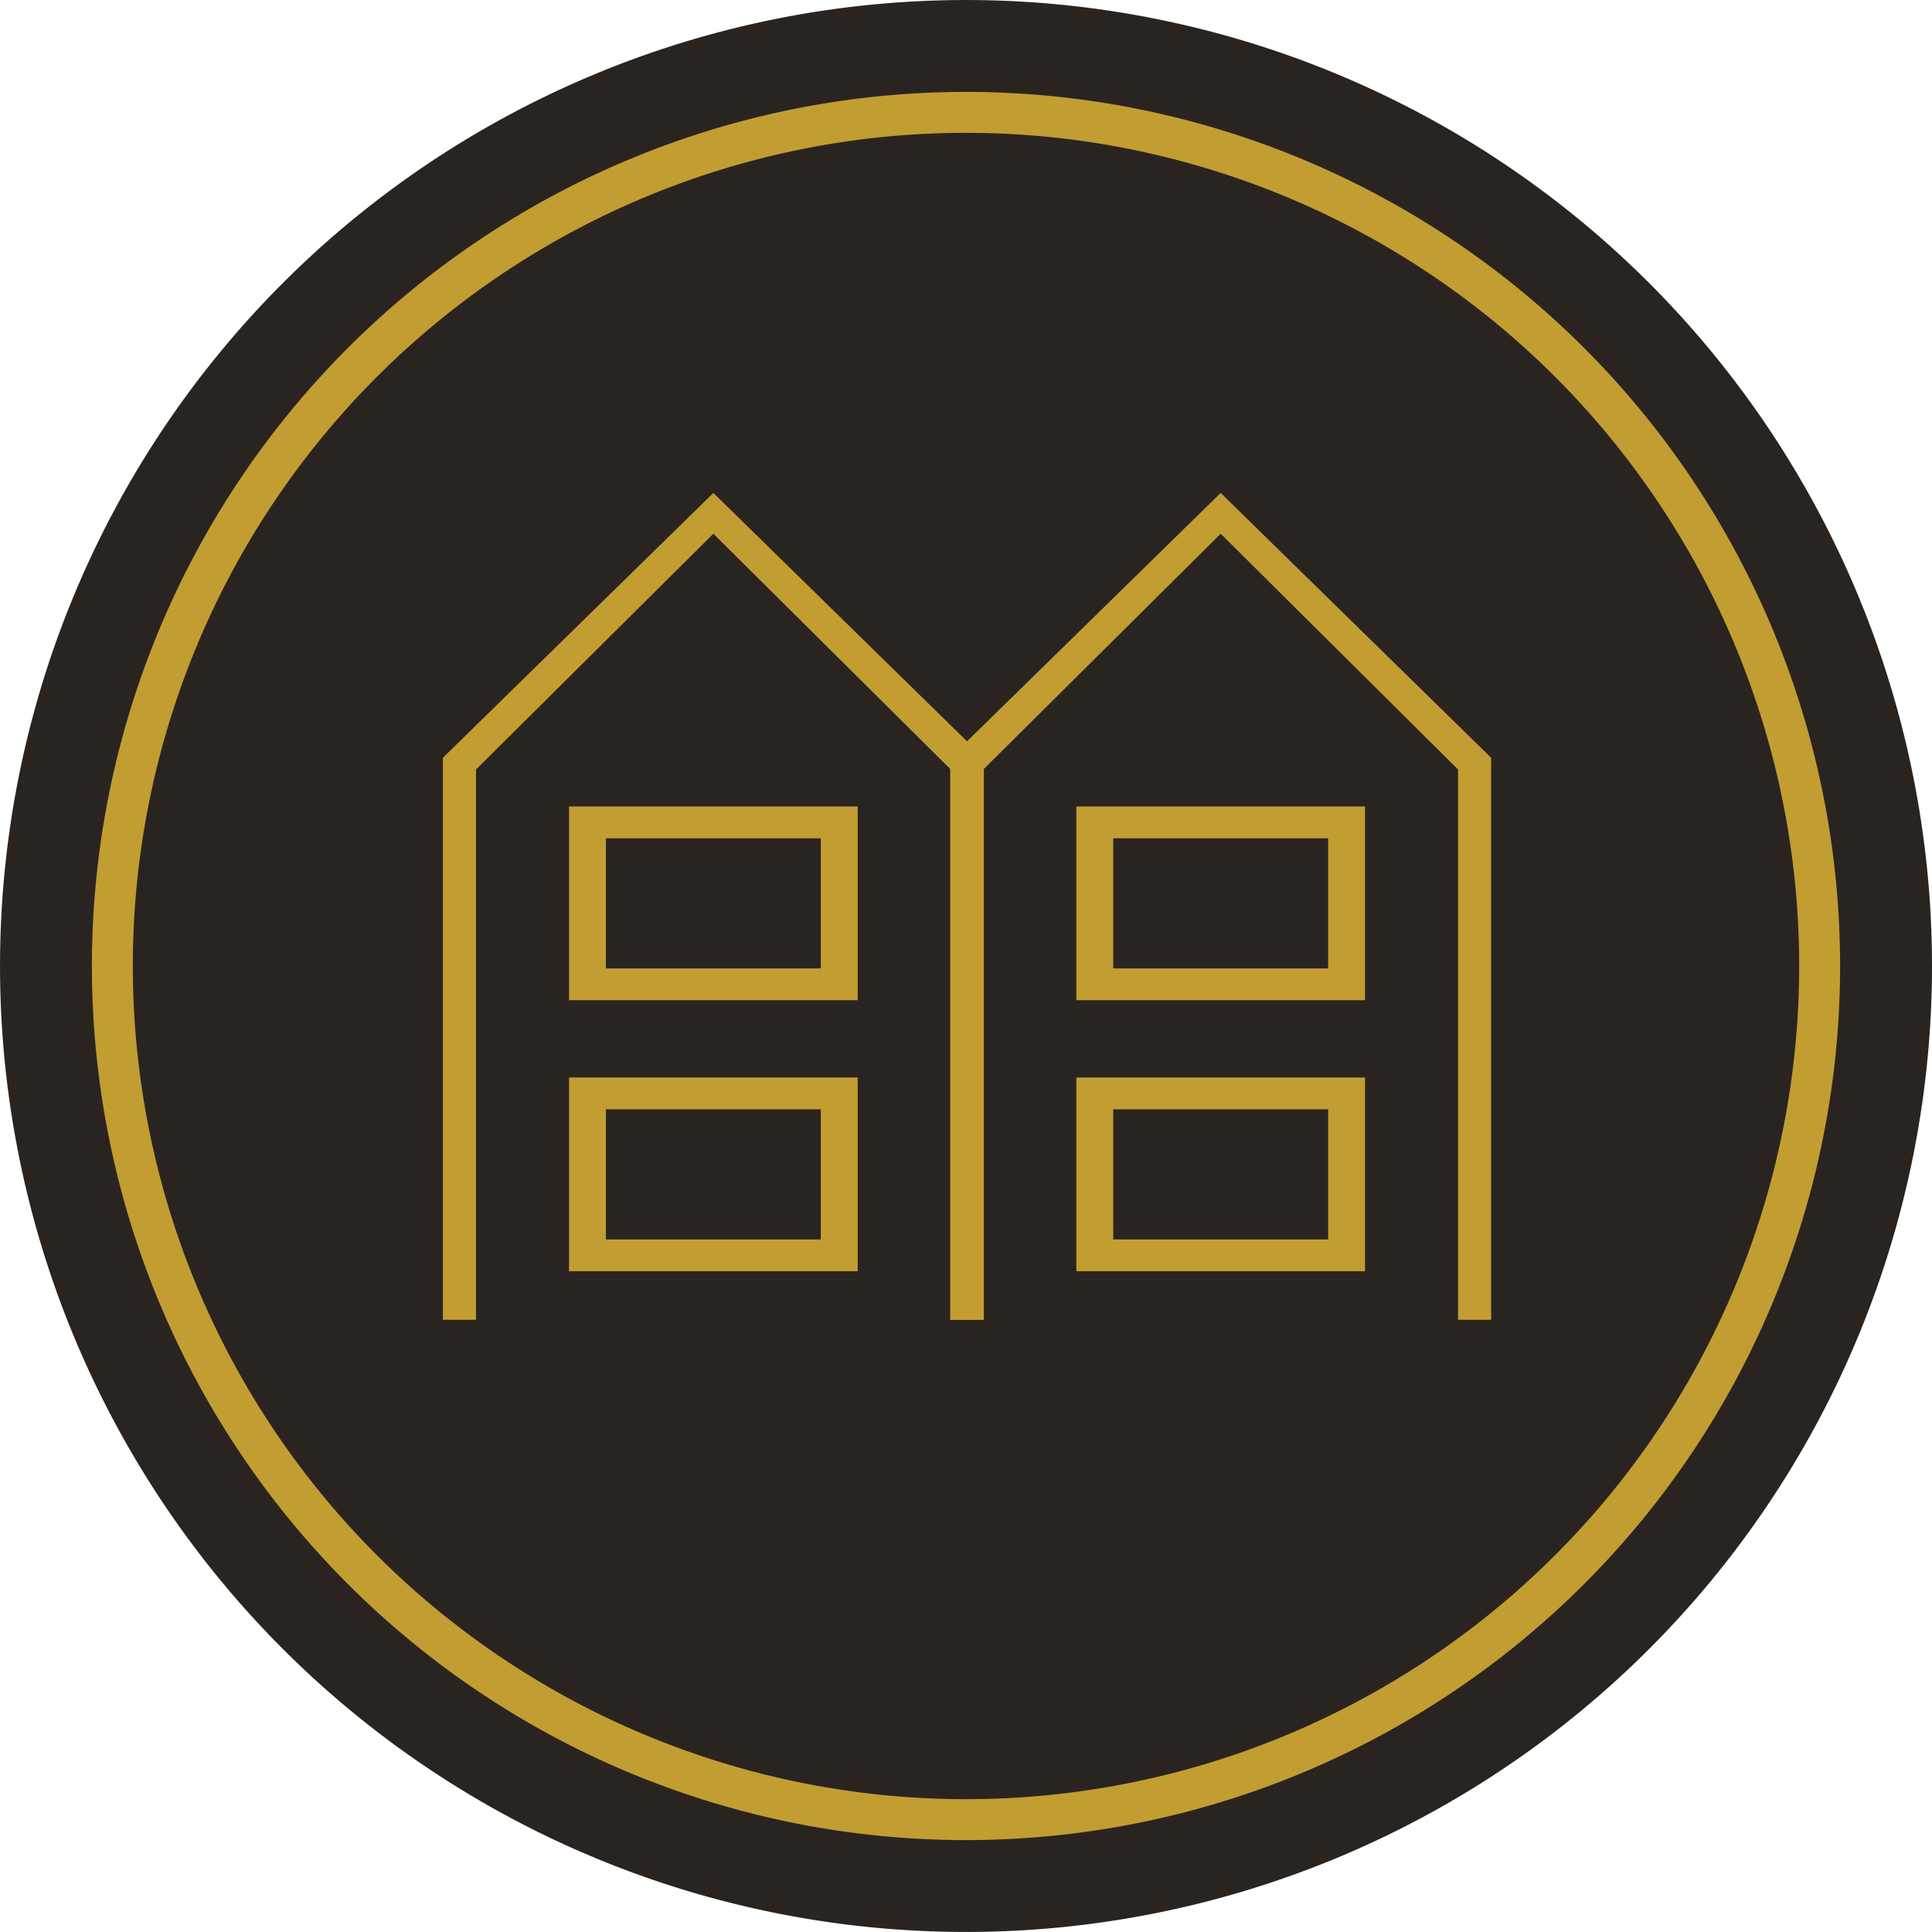
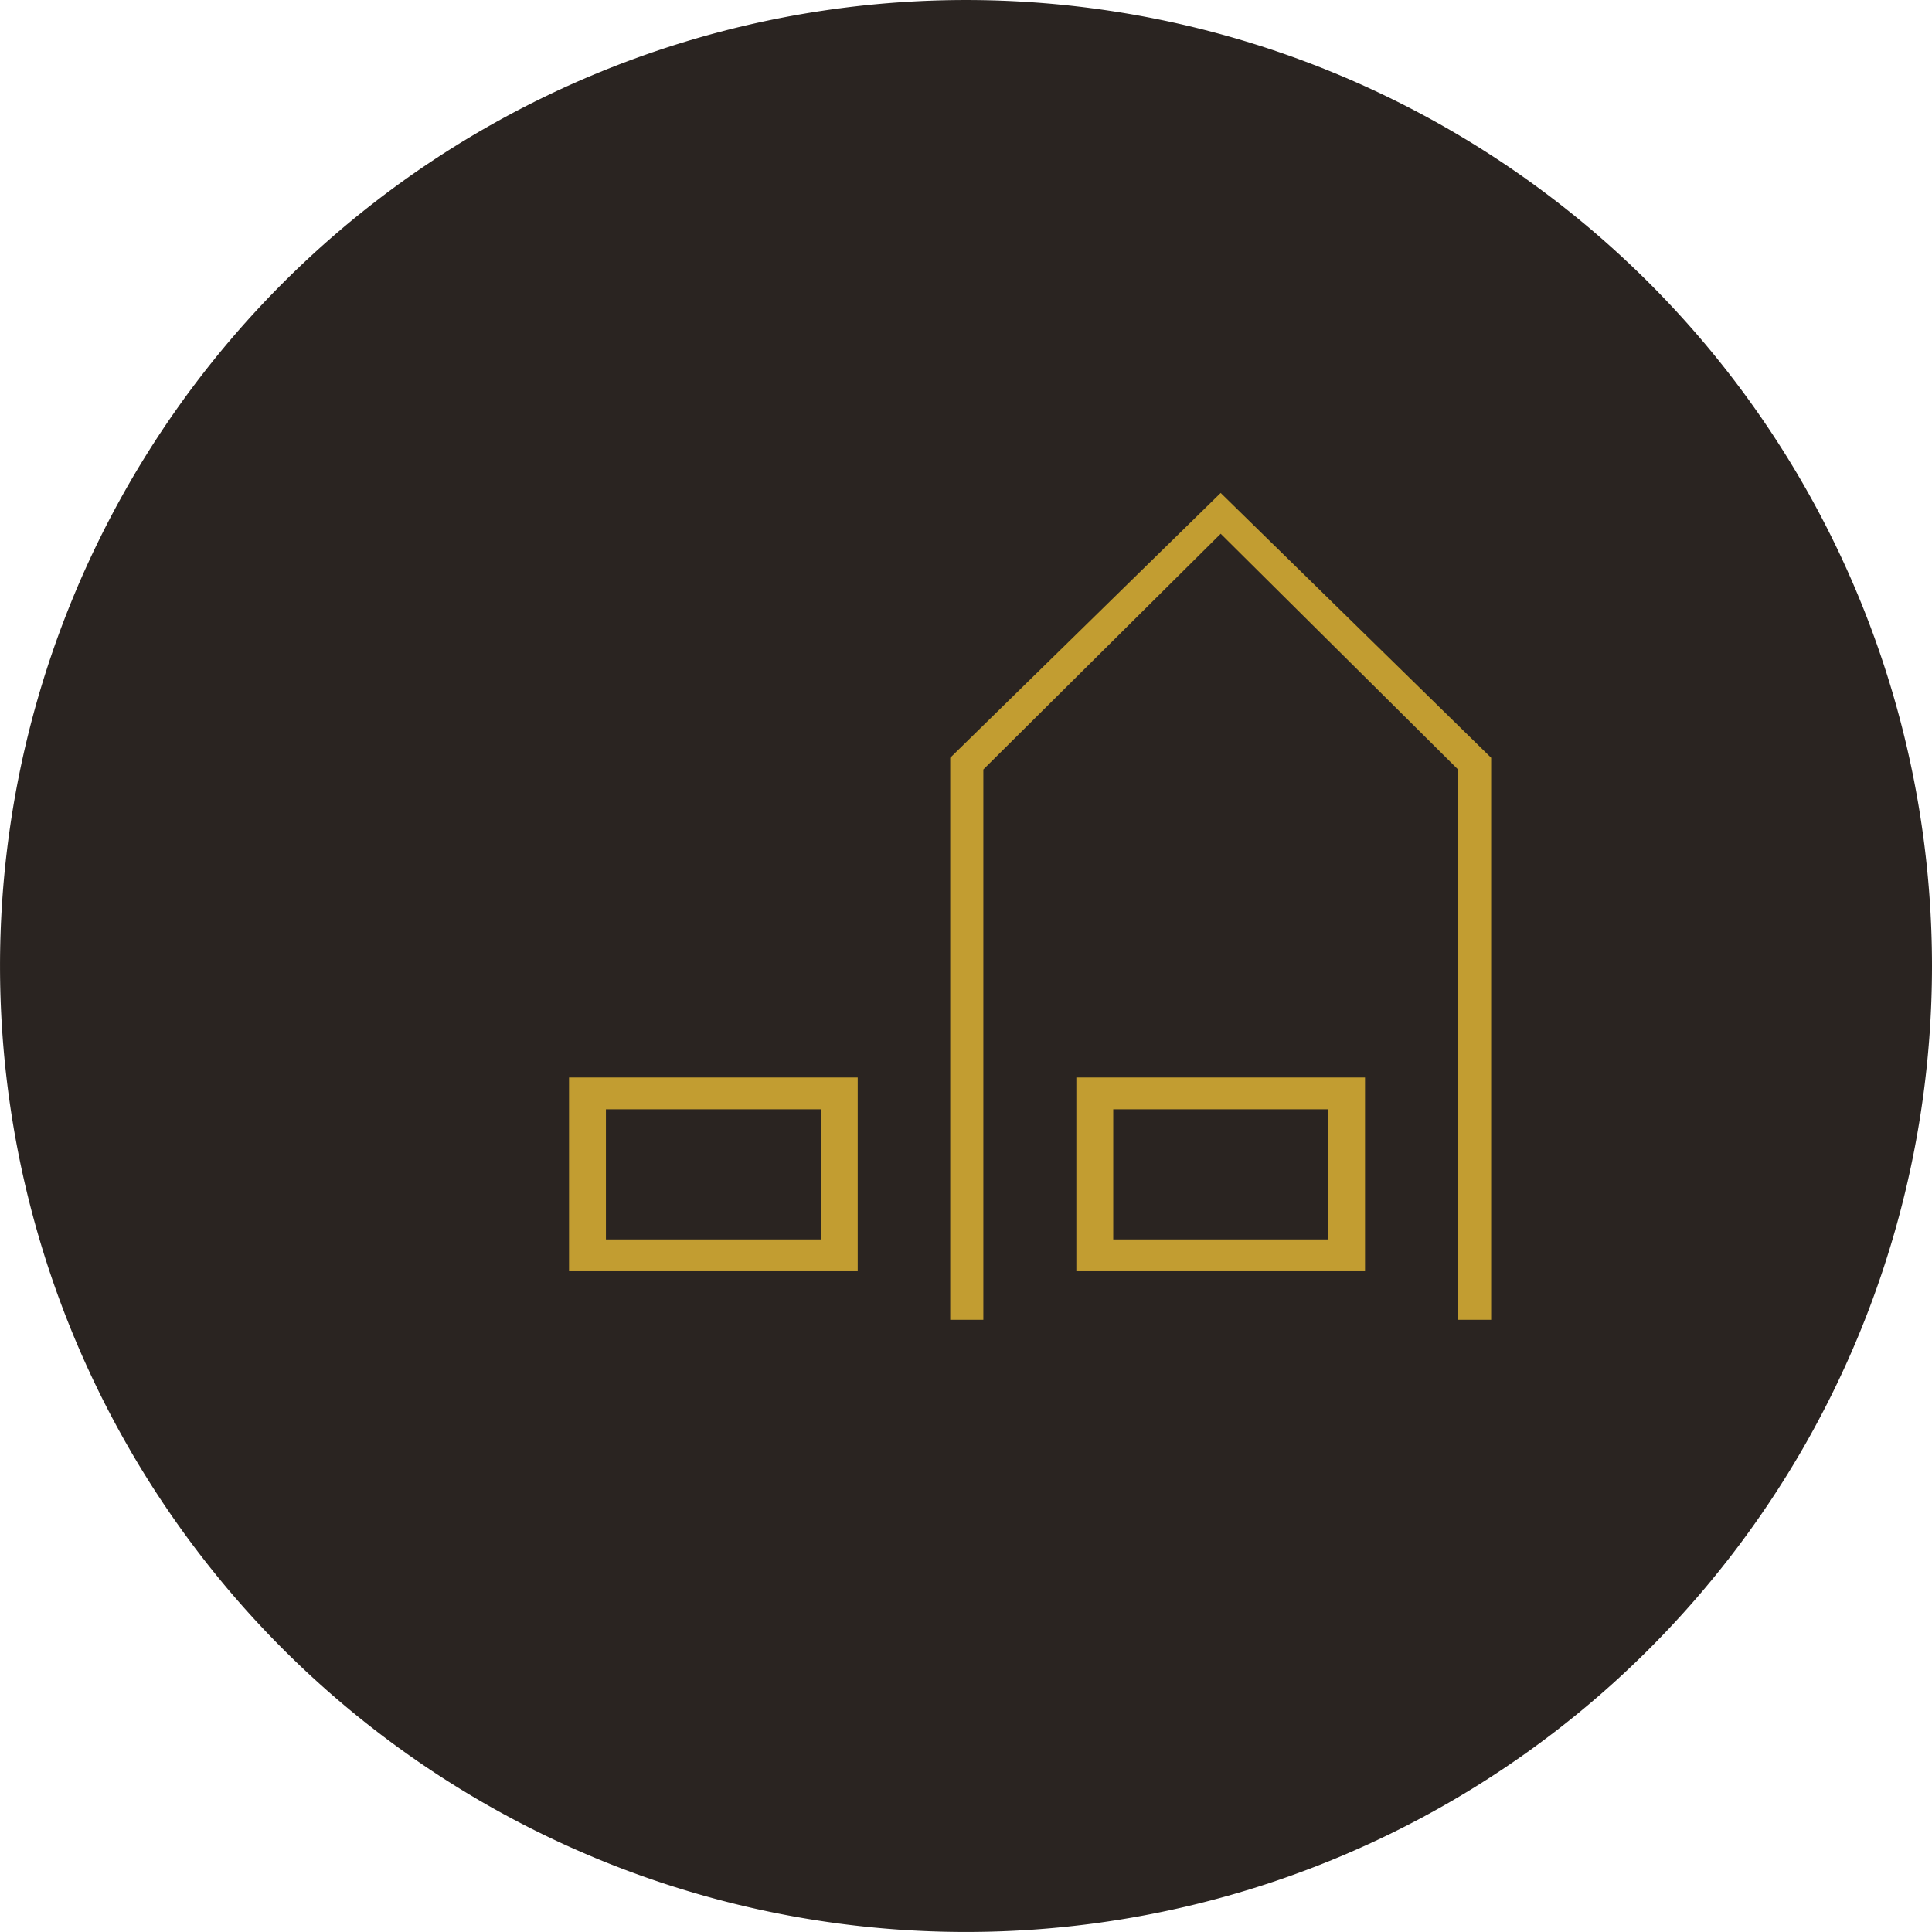
<svg xmlns="http://www.w3.org/2000/svg" xmlns:ns1="http://sodipodi.sourceforge.net/DTD/sodipodi-0.dtd" xmlns:ns2="http://www.inkscape.org/namespaces/inkscape" width="47.626mm" height="47.626mm" viewBox="0 0 47.626 47.626" version="1.1" id="svg1362" ns1:docname="apartment-double.svg" ns2:version="1.0.1 (3bc2e813f5, 2020-09-07)">
  <defs id="defs1356" />
  <ns1:namedview id="base" pagecolor="#ffffff" bordercolor="#666666" borderopacity="1.0" ns2:pageopacity="0.0" ns2:pageshadow="2" ns2:zoom="2.8" ns2:cx="93.540486" ns2:cy="89.29745" ns2:document-units="mm" ns2:current-layer="layer1" ns2:document-rotation="0" showgrid="false" ns2:window-width="1920" ns2:window-height="1017" ns2:window-x="-8" ns2:window-y="-8" ns2:window-maximized="1" />
  <g ns2:label="Warstwa 1" ns2:groupmode="layer" id="layer1">
    <path id="path1312-1" style="fill:#2a2421;fill-opacity:1;stroke:none;stroke-width:0.85;stroke-miterlimit:4;stroke-dasharray:none;stroke-opacity:1" d="M 47.626,23.813 A 23.812,23.812 0 0 1 23.813,47.625 23.812,23.812 0 0 1 4.9972534e-4,23.813 23.812,23.812 0 0 1 23.813,4.9781799e-4 23.812,23.812 0 0 1 47.626,23.813 Z" />
-     <path id="path1329-8" style="fill:none;fill-opacity:1;stroke:#c29d31;stroke-width:1.009;stroke-miterlimit:4;stroke-dasharray:none;stroke-opacity:1" d="M 44.856,23.813 A 21.043,21.043 0 0 1 23.813,44.856 21.043,21.043 0 0 1 2.77,23.813 21.043,21.043 0 0 1 23.813,2.77 21.043,21.043 0 0 1 44.856,23.813 Z" />
+     <path id="path1329-8" style="fill:none;fill-opacity:1;stroke:#c29d31;stroke-width:1.009;stroke-miterlimit:4;stroke-dasharray:none;stroke-opacity:1" d="M 44.856,23.813 Z" />
    <g id="g1393" transform="translate(-264.486,-666.749)" style="fill:#c29d31;fill-opacity:1">
      <g id="g1327-9" transform="matrix(0.172,0,0,0.172,256.268,570.634)" style="fill:#c29d31;fill-opacity:1">
-         <path id="path1479-3" style="fill:#c29d31;fill-opacity:1;stroke:none;stroke-width:0.313px;stroke-linecap:butt;stroke-linejoin:miter;stroke-opacity:1" d="m 150.019,629.457 -38.763,37.955 v 80.551 h 4.747 v -78.873 l 34.017,-33.787 34.017,33.787 v 78.873 h 4.747 v -80.551 z" />
-         <path id="rect1727-0-8" style="fill:#c29d31;fill-opacity:1;stroke:none;stroke-width:5.012;stroke-miterlimit:4;stroke-dasharray:none;stroke-opacity:1" d="m 129.332,674.392 v 27.767 h 41.374 v -27.767 z m 5.287,4.558 h 30.8 v 18.65 h -30.8 z" />
        <path id="path1735-48-1" style="fill:#c29d31;fill-opacity:1;stroke:none;stroke-width:5.012;stroke-miterlimit:4;stroke-dasharray:none;stroke-opacity:1" d="m 129.332,713.235 v 27.767 h 41.374 v -27.767 z m 5.287,4.558 h 30.8 v 18.65 h -30.8 z" />
      </g>
      <g id="g1327-9-3" transform="matrix(0.172,0,0,0.172,268.774,570.634)" style="fill:#c29d31;fill-opacity:1">
        <path id="path1479-3-3" style="fill:#c29d31;fill-opacity:1;stroke:none;stroke-width:0.313px;stroke-linecap:butt;stroke-linejoin:miter;stroke-opacity:1" d="m 150.019,629.457 -38.763,37.955 v 80.551 h 4.747 v -78.873 l 34.017,-33.787 34.017,33.787 v 78.873 h 4.747 v -80.551 z" />
-         <path id="rect1727-0-8-8" style="fill:#c29d31;fill-opacity:1;stroke:none;stroke-width:5.012;stroke-miterlimit:4;stroke-dasharray:none;stroke-opacity:1" d="m 129.332,674.392 v 27.767 h 41.374 v -27.767 z m 5.287,4.558 h 30.8 v 18.65 h -30.8 z" />
        <path id="path1735-48-1-0" style="fill:#c29d31;fill-opacity:1;stroke:none;stroke-width:5.012;stroke-miterlimit:4;stroke-dasharray:none;stroke-opacity:1" d="m 129.332,713.235 v 27.767 h 41.374 v -27.767 z m 5.287,4.558 h 30.8 v 18.65 h -30.8 z" />
      </g>
    </g>
  </g>
</svg>